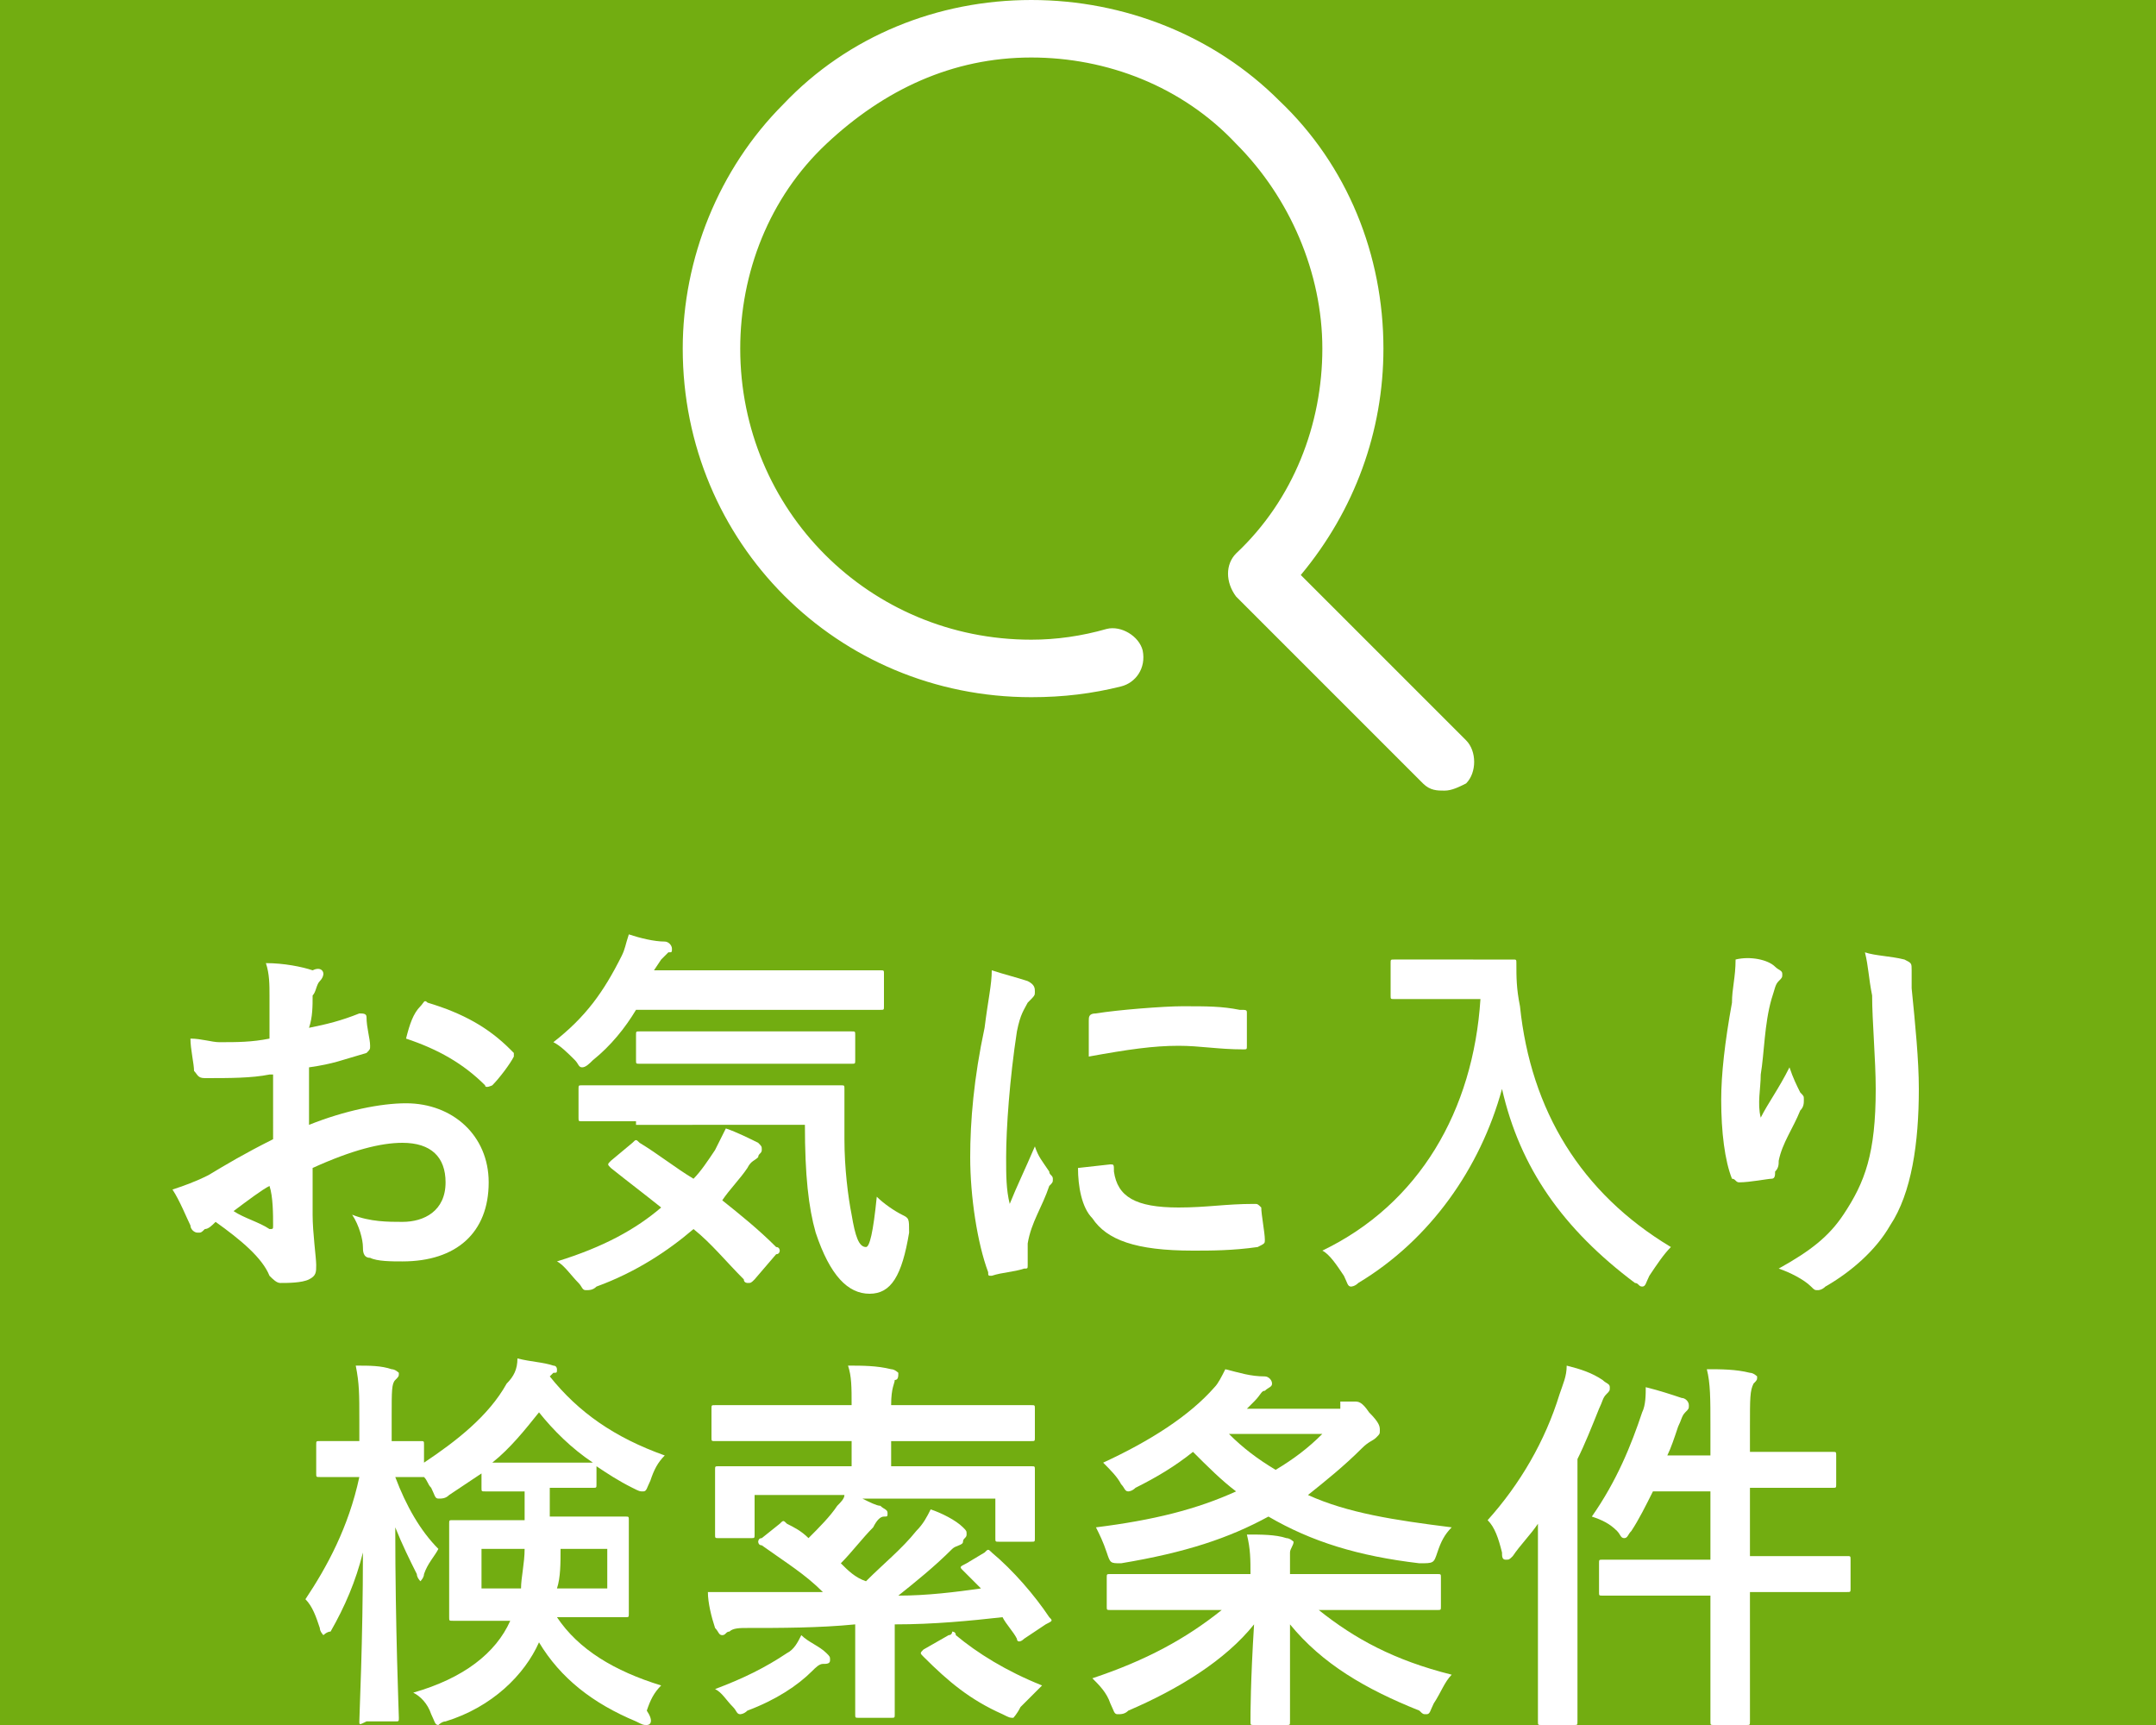
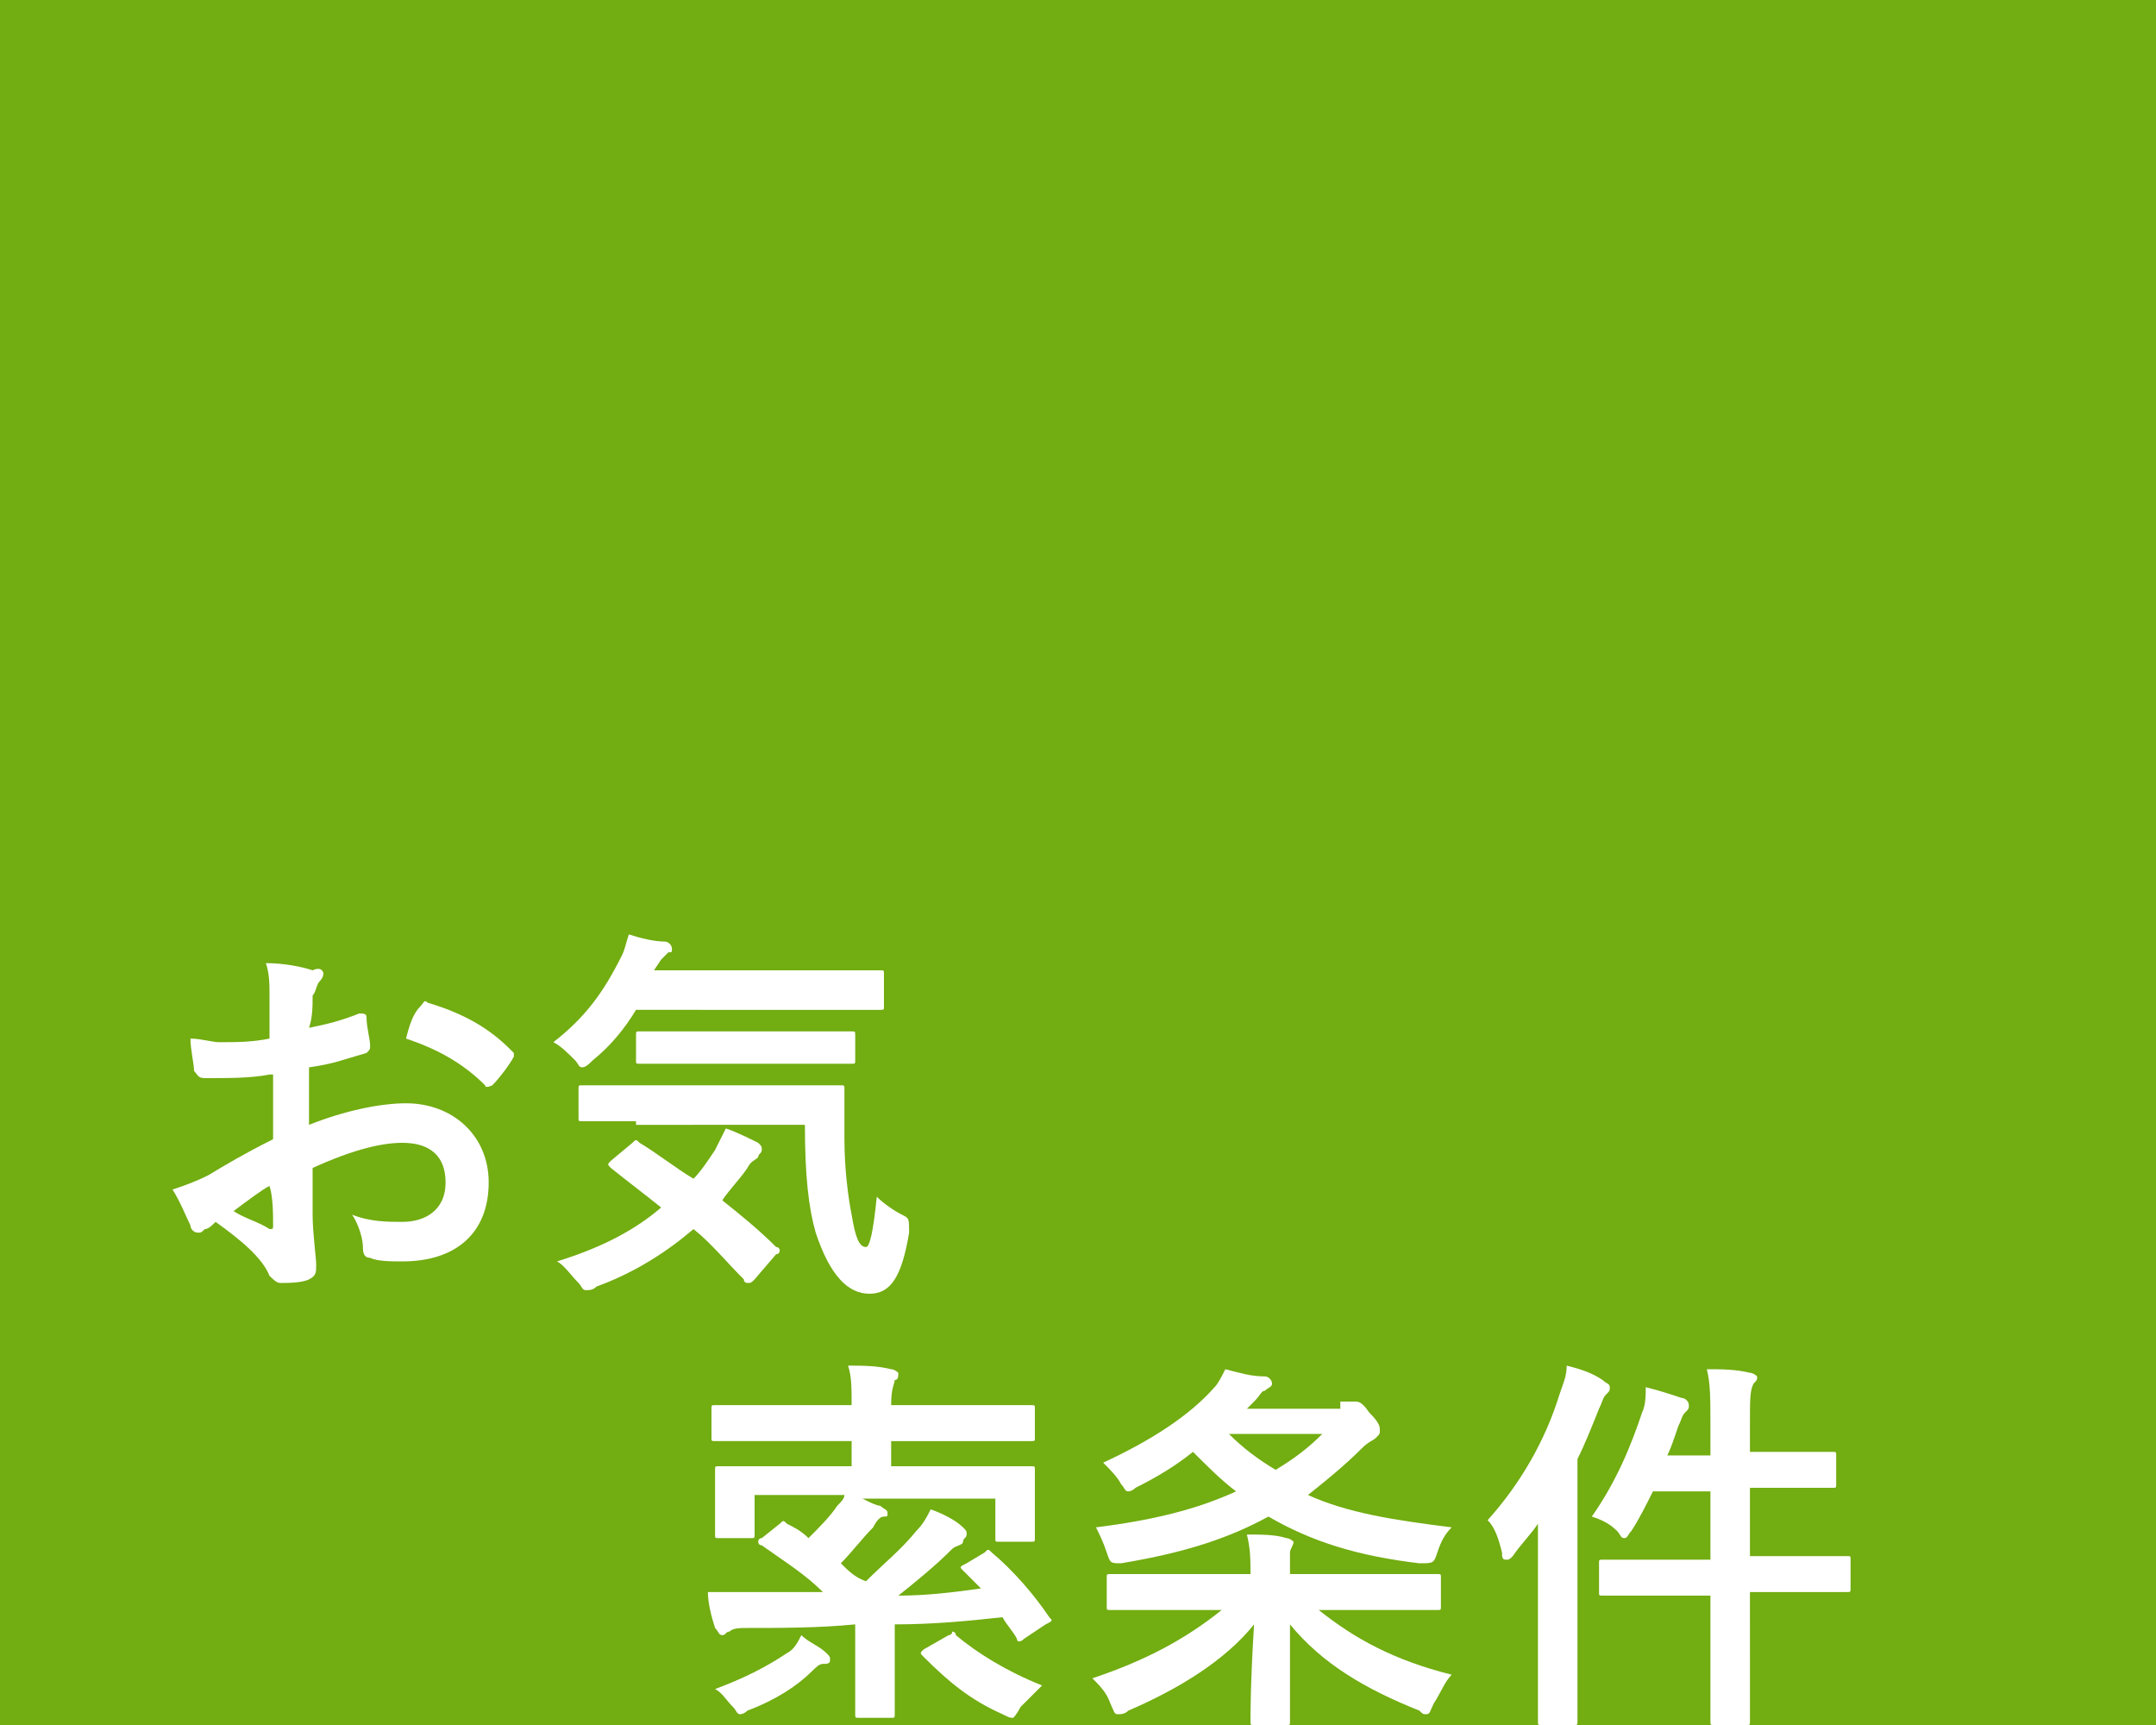
<svg xmlns="http://www.w3.org/2000/svg" version="1.1" id="レイヤー_1" x="0px" y="0px" viewBox="0 0 60 48" style="enable-background:new 0 0 60 48;" xml:space="preserve">
  <style type="text/css">
	.st0{fill:#72AD11;}
	.st1{fill:#FFFFFF;}
</style>
  <rect class="st0" width="60" height="48" />
-   <path class="st1" d="M40.8,20.6L36.2,16c1.5-1.8,2.3-4,2.3-6.3c0-2.6-1-5.1-2.9-6.9C33.8,1,31.3,0,28.7,0l0,0c-2.6,0-5.1,1-6.9,2.9  C20,4.7,19,7.2,19,9.7c0,5.4,4.3,9.7,9.7,9.7c0.9,0,1.7-0.1,2.5-0.3c0.4-0.1,0.7-0.5,0.6-1c-0.1-0.4-0.6-0.7-1-0.6  c-0.7,0.2-1.4,0.3-2.1,0.3c-4.5,0-8.1-3.6-8.1-8.1c0-2.1,0.8-4.2,2.4-5.7s3.5-2.4,5.7-2.4l0,0c2.1,0,4.2,0.8,5.7,2.4  c1.5,1.5,2.4,3.6,2.4,5.7s-0.8,4.2-2.4,5.7c-0.3,0.3-0.3,0.8,0,1.2l5.2,5.2c0.2,0.2,0.4,0.2,0.6,0.2c0.2,0,0.4-0.1,0.6-0.2  C41.1,21.5,41.1,20.9,40.8,20.6z" />
  <g>
    <path class="st1" d="M7.5,29.9C7,30,6.4,30,5.7,30c-0.2,0-0.2-0.1-0.3-0.2c0-0.2-0.1-0.6-0.1-0.9c0.3,0,0.6,0.1,0.8,0.1   c0.5,0,0.9,0,1.4-0.1c0-0.4,0-0.8,0-1.2c0-0.3,0-0.6-0.1-0.9c0.5,0,1,0.1,1.3,0.2C8.9,26.9,9,27,9,27.1c0,0,0,0.1-0.1,0.2   c-0.1,0.1-0.1,0.3-0.2,0.4c0,0.3,0,0.6-0.1,0.9c0.5-0.1,0.9-0.2,1.4-0.4c0.1,0,0.2,0,0.2,0.1c0,0.3,0.1,0.6,0.1,0.8   c0,0.1,0,0.1-0.1,0.2c-0.7,0.2-0.9,0.3-1.6,0.4c0,0.5,0,1.1,0,1.6c1-0.4,2-0.6,2.7-0.6c1.3,0,2.3,0.9,2.3,2.2   c0,1.4-0.9,2.2-2.4,2.2c-0.3,0-0.7,0-0.9-0.1c-0.2,0-0.2-0.2-0.2-0.3c0-0.2-0.1-0.6-0.3-0.9c0.5,0.2,1,0.2,1.4,0.2   c0.6,0,1.2-0.3,1.2-1.1c0-0.7-0.4-1.1-1.2-1.1c-0.6,0-1.4,0.2-2.5,0.7c0,0.5,0,0.8,0,1.3c0,0.5,0.1,1.2,0.1,1.4   c0,0.2,0,0.3-0.2,0.4c-0.2,0.1-0.6,0.1-0.8,0.1c-0.1,0-0.2-0.1-0.3-0.2C7.3,35,6.7,34.5,6,34c-0.1,0.1-0.2,0.2-0.3,0.2   c-0.1,0.1-0.1,0.1-0.2,0.1c-0.1,0-0.2-0.1-0.2-0.2c-0.1-0.2-0.3-0.7-0.5-1c0.3-0.1,0.6-0.2,1-0.4c0.5-0.3,1-0.6,1.8-1V29.9z    M6.5,33.7c0.3,0.2,0.7,0.3,1,0.5c0.1,0,0.1,0,0.1-0.1c0-0.3,0-0.8-0.1-1.1C7.3,33.1,6.9,33.4,6.5,33.7z M11.7,28   c0.1-0.1,0.1-0.2,0.2-0.1c1,0.3,1.7,0.7,2.3,1.3c0,0,0.1,0.1,0.1,0.1s0,0.1,0,0.1c-0.1,0.2-0.4,0.6-0.6,0.8c0,0-0.2,0.1-0.2,0   c-0.6-0.6-1.3-1-2.2-1.3C11.4,28.5,11.5,28.2,11.7,28z" />
    <path class="st1" d="M17.7,28.1c-0.3,0.5-0.7,1-1.2,1.4c-0.1,0.1-0.2,0.2-0.3,0.2c-0.1,0-0.1-0.1-0.2-0.2c-0.2-0.2-0.4-0.4-0.6-0.5   c0.9-0.7,1.4-1.4,1.9-2.4c0.1-0.2,0.1-0.3,0.2-0.6c0.3,0.1,0.7,0.2,1,0.2c0.1,0,0.2,0.1,0.2,0.2c0,0.1,0,0.1-0.1,0.1   c-0.1,0.1-0.1,0.1-0.2,0.2l-0.2,0.3h4.8c1.1,0,1.4,0,1.5,0c0.1,0,0.1,0,0.1,0.1V28c0,0.1,0,0.1-0.1,0.1c-0.1,0-0.4,0-1.5,0H17.7z    M17.6,31.8c0.1-0.1,0.1-0.1,0.2,0c0.5,0.3,1,0.7,1.5,1c0.2-0.2,0.4-0.5,0.6-0.8c0.1-0.2,0.2-0.4,0.3-0.6c0.3,0.1,0.7,0.3,0.9,0.4   c0.1,0.1,0.1,0.1,0.1,0.2c0,0.1-0.1,0.1-0.1,0.2c-0.1,0.1-0.2,0.1-0.3,0.3c-0.2,0.3-0.5,0.6-0.7,0.9c0.5,0.4,1,0.8,1.5,1.3   c0.1,0,0.1,0.1,0.1,0.1s0,0.1-0.1,0.1L21,35.6c-0.1,0.1-0.1,0.1-0.2,0.1c0,0-0.1,0-0.1-0.1c-0.5-0.5-0.9-1-1.4-1.4   c-0.7,0.6-1.6,1.2-2.7,1.6c-0.1,0.1-0.2,0.1-0.3,0.1c-0.1,0-0.1-0.1-0.2-0.2c-0.2-0.2-0.4-0.5-0.6-0.6c1.3-0.4,2.2-0.9,2.9-1.5   c-0.5-0.4-0.9-0.7-1.4-1.1c-0.1-0.1-0.1-0.1,0-0.2L17.6,31.8z M17.7,31.2c-1.1,0-1.4,0-1.5,0c-0.1,0-0.1,0-0.1-0.1v-0.8   c0-0.1,0-0.1,0.1-0.1c0.1,0,0.4,0,1.5,0h4.2c1.1,0,1.4,0,1.5,0c0.1,0,0.1,0,0.1,0.1c0,0.5,0,1,0,1.4c0,0.8,0.1,1.6,0.2,2.1   c0.1,0.6,0.2,0.9,0.4,0.9c0.1,0,0.2-0.4,0.3-1.4c0.2,0.2,0.5,0.4,0.7,0.5c0.2,0.1,0.2,0.1,0.2,0.5c-0.2,1.2-0.5,1.7-1.1,1.7   c-0.6,0-1.1-0.5-1.5-1.7c-0.2-0.7-0.3-1.6-0.3-3H17.7z M19.2,29.6c-1,0-1.4,0-1.4,0c-0.1,0-0.1,0-0.1-0.1v-0.7c0-0.1,0-0.1,0.1-0.1   c0.1,0,0.4,0,1.4,0h3.1c1,0,1.4,0,1.4,0c0.1,0,0.1,0,0.1,0.1v0.7c0,0.1,0,0.1-0.1,0.1c-0.1,0-0.4,0-1.4,0H19.2z" />
-     <path class="st1" d="M28.6,27.3c0.2,0.1,0.2,0.2,0.2,0.3c0,0.1,0,0.1-0.2,0.3c-0.1,0.2-0.2,0.3-0.3,0.8C28.1,30,28,31.4,28,32.2   c0,0.5,0,0.9,0.1,1.3c0.2-0.5,0.4-0.9,0.7-1.6c0.1,0.3,0.2,0.4,0.4,0.7c0,0.1,0.1,0.1,0.1,0.2c0,0.1,0,0.1-0.1,0.2   c-0.2,0.6-0.5,1-0.6,1.6c0,0.1,0,0.2,0,0.3c0,0.1,0,0.2,0,0.3c0,0.1,0,0.1-0.1,0.1c-0.3,0.1-0.6,0.1-0.9,0.2c-0.1,0-0.1,0-0.1-0.1   c-0.3-0.8-0.5-2.1-0.5-3.2c0-1,0.1-2.2,0.4-3.6c0.1-0.8,0.2-1.2,0.2-1.6C27.9,27.1,28.3,27.2,28.6,27.3z M30.9,32.4   c0.1,0,0.1,0,0.1,0.2c0.1,0.7,0.6,1,1.8,1c0.8,0,1.3-0.1,2.1-0.1c0.1,0,0.1,0,0.2,0.1c0,0.2,0.1,0.7,0.1,0.9c0,0.1,0,0.1-0.2,0.2   c-0.7,0.1-1.3,0.1-1.8,0.1c-1.6,0-2.4-0.3-2.8-0.9c-0.3-0.3-0.4-0.9-0.4-1.4L30.9,32.4z M30.3,28.4c0-0.1,0-0.2,0.2-0.2   c0.6-0.1,1.9-0.2,2.4-0.2c0.7,0,1.1,0,1.6,0.1c0.2,0,0.2,0,0.2,0.1c0,0.3,0,0.6,0,0.9c0,0.1,0,0.1-0.1,0.1c-0.7,0-1.2-0.1-1.8-0.1   c-0.7,0-1.4,0.1-2.5,0.3C30.3,28.8,30.3,28.6,30.3,28.4z" />
-     <path class="st1" d="M41,26.7c0.8,0,1,0,1.1,0c0.1,0,0.1,0,0.1,0.1c0,0.4,0,0.7,0.1,1.2c0.3,2.9,1.7,5.2,4.2,6.7   c-0.2,0.2-0.4,0.5-0.6,0.8c-0.1,0.2-0.1,0.3-0.2,0.3c-0.1,0-0.1-0.1-0.2-0.1c-2-1.5-3.2-3.2-3.7-5.4c-0.6,2.2-2,4.2-4,5.4   c-0.1,0.1-0.2,0.1-0.2,0.1c-0.1,0-0.1-0.1-0.2-0.3c-0.2-0.3-0.4-0.6-0.6-0.7c2.7-1.3,4.2-3.9,4.4-7h-1.3c-0.8,0-1,0-1.1,0   c-0.1,0-0.1,0-0.1-0.1v-0.9c0-0.1,0-0.1,0.1-0.1c0.1,0,0.3,0,1.1,0H41z" />
-     <path class="st1" d="M49.4,26.9c0.1,0.1,0.2,0.1,0.2,0.2c0,0.1,0,0.1-0.1,0.2c-0.1,0.1-0.1,0.2-0.2,0.5c-0.2,0.7-0.2,1.5-0.3,2.1   c0,0.4-0.1,0.8,0,1.2c0.2-0.4,0.5-0.8,0.8-1.4c0.1,0.3,0.2,0.5,0.3,0.7c0.1,0.1,0.1,0.1,0.1,0.2c0,0.1,0,0.2-0.1,0.3   c-0.2,0.5-0.5,0.9-0.6,1.4c0,0.1,0,0.2-0.1,0.3c0,0.1,0,0.2-0.1,0.2c-0.1,0-0.6,0.1-0.9,0.1c-0.1,0-0.1-0.1-0.2-0.1   c-0.2-0.5-0.3-1.3-0.3-2.2c0-0.7,0.1-1.6,0.3-2.7c0-0.4,0.1-0.7,0.1-1.2C48.7,26.6,49.2,26.7,49.4,26.9z M53,26.7   c0.2,0.1,0.2,0.1,0.2,0.3c0,0.2,0,0.3,0,0.5c0.1,1,0.2,2,0.2,2.8c0,1.5-0.2,2.9-0.8,3.8c-0.4,0.7-1.1,1.3-1.8,1.7   c-0.1,0.1-0.2,0.1-0.2,0.1c-0.1,0-0.1,0-0.2-0.1c-0.2-0.2-0.6-0.4-0.9-0.5c0.9-0.5,1.4-0.9,1.8-1.5c0.6-0.9,0.9-1.7,0.9-3.5   c0-0.8-0.1-1.9-0.1-2.6c-0.1-0.5-0.1-0.8-0.2-1.2C52.2,26.6,52.6,26.6,53,26.7z" />
-     <path class="st1" d="M9.9,41.1c-0.7,0-0.9,0-1,0c-0.1,0-0.1,0-0.1-0.1v-0.8c0-0.1,0-0.1,0.1-0.1c0.1,0,0.3,0,1,0H10v-0.6   c0-0.7,0-1-0.1-1.5c0.4,0,0.7,0,1,0.1c0.1,0,0.2,0.1,0.2,0.1c0,0.1,0,0.1-0.1,0.2c-0.1,0.1-0.1,0.3-0.1,1v0.7c0.6,0,0.7,0,0.8,0   c0.1,0,0.1,0,0.1,0.1v0.5c0.9-0.6,1.8-1.3,2.3-2.2c0.2-0.2,0.3-0.4,0.3-0.7c0.4,0.1,0.7,0.1,1,0.2c0.1,0,0.1,0.1,0.1,0.1   c0,0.1,0,0.1-0.1,0.1l-0.1,0.1c0.8,1,1.8,1.7,3.2,2.2c-0.2,0.2-0.3,0.4-0.4,0.7c-0.1,0.2-0.1,0.3-0.2,0.3c-0.1,0-0.1,0-0.3-0.1   c-0.4-0.2-0.7-0.4-1-0.6v0.5c0,0.1,0,0.1-0.1,0.1c-0.1,0-0.3,0-1,0h-0.2c0,0.3,0,0.5,0,0.8h0.7c1,0,1.3,0,1.4,0   c0.1,0,0.1,0,0.1,0.1c0,0.1,0,0.3,0,0.8v1c0,0.5,0,0.7,0,0.8c0,0.1,0,0.1-0.1,0.1c-0.1,0-0.4,0-1.4,0h-0.5c0.6,0.9,1.6,1.5,2.9,1.9   c-0.2,0.2-0.3,0.4-0.4,0.7C18.2,47.9,18.1,48,18,48c-0.1,0-0.1,0-0.3-0.1c-1.2-0.5-2.1-1.2-2.7-2.2c-0.4,0.9-1.3,1.8-2.6,2.2   c-0.1,0-0.2,0.1-0.2,0.1c-0.1,0-0.1-0.1-0.2-0.3c-0.1-0.3-0.3-0.5-0.5-0.6c1.4-0.4,2.3-1.1,2.7-2H14c-1,0-1.3,0-1.4,0   c-0.1,0-0.1,0-0.1-0.1c0-0.1,0-0.3,0-0.8v-1c0-0.5,0-0.8,0-0.8c0-0.1,0-0.1,0.1-0.1c0.1,0,0.4,0,1.4,0h0.6v-0.8h-0.1   c-0.7,0-0.9,0-1,0c-0.1,0-0.1,0-0.1-0.1V41c-0.3,0.2-0.6,0.4-0.9,0.6c-0.1,0.1-0.2,0.1-0.3,0.1c-0.1,0-0.1-0.1-0.2-0.3   c-0.1-0.1-0.1-0.2-0.2-0.3h0c-0.1,0-0.2,0-0.8,0c0.3,0.8,0.7,1.5,1.2,2c-0.1,0.2-0.3,0.4-0.4,0.7c0,0.1-0.1,0.2-0.1,0.2   s-0.1-0.1-0.1-0.2c-0.2-0.4-0.4-0.8-0.6-1.3c0,2.8,0.1,5.2,0.1,5.3c0,0.1,0,0.1-0.1,0.1h-0.8C10,48,10,48,10,47.9   c0-0.2,0.1-2.2,0.1-4.7c-0.2,0.8-0.5,1.5-0.9,2.2C9.1,45.4,9,45.5,9,45.5s-0.1-0.1-0.1-0.2c-0.1-0.3-0.2-0.6-0.4-0.8   c0.6-0.9,1.2-2,1.5-3.4H9.9z M13.4,43.1v1.1h1.1c0-0.3,0.1-0.7,0.1-1.1H13.4z M15.7,40.7c0.4,0,0.6,0,0.8,0   c-0.6-0.4-1.1-0.9-1.5-1.4c-0.4,0.5-0.8,1-1.3,1.4c0.2,0,0.4,0,0.8,0H15.7z M16.9,43.1h-1.3c0,0.4,0,0.8-0.1,1.1h1.4V43.1z" />
    <path class="st1" d="M23,46c0.1,0.1,0.1,0.1,0.1,0.2c0,0.1-0.1,0.1-0.2,0.1c-0.1,0-0.2,0.1-0.3,0.2c-0.4,0.4-1,0.8-1.8,1.1   c-0.1,0.1-0.2,0.1-0.2,0.1c-0.1,0-0.1-0.1-0.2-0.2c-0.2-0.2-0.3-0.4-0.5-0.5c0.8-0.3,1.4-0.6,2-1c0.2-0.1,0.3-0.3,0.4-0.5   C22.5,45.7,22.8,45.8,23,46z M27.4,43.2c0.1-0.1,0.1-0.1,0.2,0c0.6,0.5,1.2,1.2,1.6,1.8c0.1,0.1,0.1,0.1-0.1,0.2l-0.6,0.4   c-0.1,0.1-0.2,0.1-0.2,0c-0.1-0.2-0.3-0.4-0.4-0.6c-0.9,0.1-1.9,0.2-3,0.2v1.6c0,0.6,0,0.9,0,0.9c0,0.1,0,0.1-0.1,0.1h-0.9   c-0.1,0-0.1,0-0.1-0.1c0-0.1,0-0.3,0-0.9v-1.6c-1,0.1-2.1,0.1-3,0.1c-0.2,0-0.4,0-0.5,0.1c-0.1,0-0.1,0.1-0.2,0.1   c-0.1,0-0.1-0.1-0.2-0.2c-0.1-0.3-0.2-0.7-0.2-1c0.5,0,0.8,0,1.1,0c0.7,0,1.4,0,2.1,0c-0.5-0.5-1-0.8-1.7-1.3   c-0.1,0-0.1-0.1-0.1-0.1c0,0,0-0.1,0.1-0.1l0.5-0.4c0.1-0.1,0.1-0.1,0.2,0c0.2,0.1,0.4,0.2,0.6,0.4c0.3-0.3,0.6-0.6,0.8-0.9   c0.1-0.1,0.2-0.2,0.2-0.3h-2.5v1.1c0,0.1,0,0.1-0.1,0.1h-0.9c-0.1,0-0.1,0-0.1-0.1c0-0.1,0-0.2,0-1v-0.3c0-0.3,0-0.4,0-0.5   c0-0.1,0-0.1,0.1-0.1c0.1,0,0.4,0,1.5,0h2.2v-0.7h-2.4c-1,0-1.3,0-1.4,0c-0.1,0-0.1,0-0.1-0.1v-0.8c0-0.1,0-0.1,0.1-0.1   c0.1,0,0.4,0,1.4,0h2.4c0-0.5,0-0.8-0.1-1.1c0.4,0,0.8,0,1.2,0.1c0.1,0,0.2,0.1,0.2,0.1c0,0.1,0,0.2-0.1,0.2c0,0.1-0.1,0.2-0.1,0.7   h2.5c1,0,1.3,0,1.4,0c0.1,0,0.1,0,0.1,0.1V40c0,0.1,0,0.1-0.1,0.1c-0.1,0-0.4,0-1.4,0h-2.5v0.7h2.4c1,0,1.4,0,1.5,0   c0.1,0,0.1,0,0.1,0.1c0,0.1,0,0.2,0,0.5v0.4c0,0.8,0,1,0,1c0,0.1,0,0.1-0.1,0.1h-0.9c-0.1,0-0.1,0-0.1-0.1v-1.1h-3.7   c0.2,0.1,0.4,0.2,0.5,0.2c0.1,0.1,0.2,0.1,0.2,0.2c0,0.1,0,0.1-0.1,0.1c-0.1,0-0.2,0.1-0.3,0.3c-0.3,0.3-0.6,0.7-0.9,1   c0.2,0.2,0.4,0.4,0.7,0.5c0.5-0.5,1-0.9,1.4-1.4c0.2-0.2,0.3-0.4,0.4-0.6c0.3,0.1,0.7,0.3,0.9,0.5c0.1,0.1,0.1,0.1,0.1,0.2   c0,0.1-0.1,0.1-0.1,0.2s-0.2,0.1-0.3,0.2c-0.5,0.5-1,0.9-1.5,1.3c0.8,0,1.6-0.1,2.3-0.2c-0.2-0.2-0.3-0.3-0.5-0.5   c-0.1-0.1-0.1-0.1,0.1-0.2L27.4,43.2z M26.4,45.5c0.1,0,0.1-0.1,0.1-0.1c0,0,0.1,0,0.1,0.1c0.6,0.5,1.4,1,2.4,1.4   c-0.2,0.2-0.4,0.4-0.6,0.6c-0.1,0.2-0.2,0.3-0.2,0.3c-0.1,0-0.1,0-0.3-0.1c-0.9-0.4-1.5-0.9-2.2-1.6c-0.1-0.1-0.1-0.1,0-0.2   L26.4,45.5z" />
    <path class="st1" d="M32.3,44.8c-1,0-1.3,0-1.4,0c-0.1,0-0.1,0-0.1-0.1v-0.8c0-0.1,0-0.1,0.1-0.1c0.1,0,0.4,0,1.4,0h2.5   c0-0.4,0-0.7-0.1-1.1c0.4,0,0.8,0,1.1,0.1c0.1,0,0.2,0.1,0.2,0.1c0,0.1-0.1,0.2-0.1,0.3c0,0.1,0,0.3,0,0.6h2.7c1,0,1.3,0,1.4,0   c0.1,0,0.1,0,0.1,0.1v0.8c0,0.1,0,0.1-0.1,0.1c-0.1,0-0.4,0-1.4,0h-1.9c1,0.8,2.1,1.4,3.7,1.8c-0.2,0.2-0.3,0.5-0.5,0.8   c-0.1,0.2-0.1,0.3-0.2,0.3c-0.1,0-0.1,0-0.2-0.1c-1.5-0.6-2.7-1.3-3.6-2.4c0,1.5,0,2.5,0,2.7c0,0.1,0,0.1-0.1,0.1h-0.9   c-0.1,0-0.1,0-0.1-0.1c0-0.2,0-1.1,0.1-2.7c-0.8,1-2.1,1.8-3.5,2.4c-0.1,0.1-0.2,0.1-0.3,0.1c-0.1,0-0.1-0.1-0.2-0.3   c-0.1-0.3-0.3-0.5-0.5-0.7c1.5-0.5,2.6-1.1,3.6-1.9H32.3z M37.3,39c0.1,0,0.2,0,0.2,0c0.1,0,0.1,0,0.2,0c0.1,0,0.2,0,0.4,0.3   c0.3,0.3,0.3,0.4,0.3,0.5c0,0.1,0,0.1-0.1,0.2c-0.1,0.1-0.2,0.1-0.4,0.3c-0.5,0.5-1,0.9-1.5,1.3c1.1,0.5,2.4,0.7,4,0.9   c-0.2,0.2-0.3,0.4-0.4,0.7c-0.1,0.3-0.1,0.3-0.5,0.3c-1.7-0.2-3-0.6-4.2-1.3c-1.1,0.6-2.3,1-4.1,1.3c-0.3,0-0.3,0-0.4-0.3   c-0.1-0.3-0.2-0.5-0.3-0.7c1.6-0.2,2.8-0.5,3.9-1c-0.4-0.3-0.8-0.7-1.2-1.1c-0.5,0.4-1,0.7-1.6,1c-0.1,0.1-0.2,0.1-0.2,0.1   c-0.1,0-0.1-0.1-0.2-0.2c-0.1-0.2-0.3-0.4-0.5-0.6c1.3-0.6,2.4-1.3,3.1-2.1c0.1-0.1,0.2-0.3,0.3-0.5c0.4,0.1,0.7,0.2,1.1,0.2   c0.1,0,0.2,0.1,0.2,0.2c0,0.1-0.1,0.1-0.2,0.2c-0.1,0-0.1,0.1-0.3,0.3c-0.1,0.1-0.1,0.1-0.2,0.2H37.3z M34.2,39.9   c0.4,0.4,0.8,0.7,1.3,1c0.5-0.3,0.9-0.6,1.3-1H34.2z" />
    <path class="st1" d="M42.8,43.7c0-0.4,0-0.9,0-1.3c-0.2,0.3-0.5,0.6-0.7,0.9c-0.1,0.1-0.1,0.1-0.2,0.1c-0.1,0-0.1-0.1-0.1-0.2   c-0.1-0.4-0.2-0.7-0.4-0.9c0.9-1,1.6-2.2,2-3.5c0.1-0.3,0.2-0.5,0.2-0.8c0.4,0.1,0.7,0.2,1,0.4c0.1,0.1,0.2,0.1,0.2,0.2   c0,0.1,0,0.1-0.1,0.2c-0.1,0.1-0.1,0.2-0.2,0.4c-0.2,0.5-0.4,1-0.6,1.4v5.6c0,1.1,0,1.6,0,1.7c0,0.1,0,0.1-0.1,0.1h-0.9   c-0.1,0-0.1,0-0.1-0.1c0-0.1,0-0.6,0-1.7V43.7z M47.6,39.7c0-0.8,0-1.2-0.1-1.6c0.4,0,0.8,0,1.2,0.1c0.1,0,0.2,0.1,0.2,0.1   c0,0.1,0,0.1-0.1,0.2c-0.1,0.2-0.1,0.4-0.1,1.2v0.7h0.9c1,0,1.3,0,1.4,0c0.1,0,0.1,0,0.1,0.1v0.8c0,0.1,0,0.1-0.1,0.1   c-0.1,0-0.4,0-1.4,0h-0.9v1.9h1.2c1.1,0,1.4,0,1.5,0c0.1,0,0.1,0,0.1,0.1v0.8c0,0.1,0,0.1-0.1,0.1c-0.1,0-0.4,0-1.5,0h-1.2V46   c0,1.2,0,1.8,0,1.9c0,0.1,0,0.1-0.1,0.1h-0.9c-0.1,0-0.1,0-0.1-0.1c0-0.1,0-0.7,0-1.9v-1.6h-1.5c-1.1,0-1.4,0-1.5,0   c-0.1,0-0.1,0-0.1-0.1v-0.8c0-0.1,0-0.1,0.1-0.1c0.1,0,0.4,0,1.5,0h1.5v-1.9h-1.6c-0.2,0.4-0.4,0.8-0.6,1.1   c-0.1,0.1-0.1,0.2-0.2,0.2c-0.1,0-0.1-0.1-0.2-0.2c-0.2-0.2-0.4-0.3-0.7-0.4c0.7-1,1.1-2,1.4-2.9c0.1-0.2,0.1-0.5,0.1-0.7   c0.4,0.1,0.7,0.2,1,0.3c0.1,0,0.2,0.1,0.2,0.2s0,0.1-0.1,0.2c-0.1,0.1-0.1,0.2-0.2,0.4c-0.1,0.3-0.2,0.6-0.3,0.8h1.2V39.7z" />
  </g>
</svg>